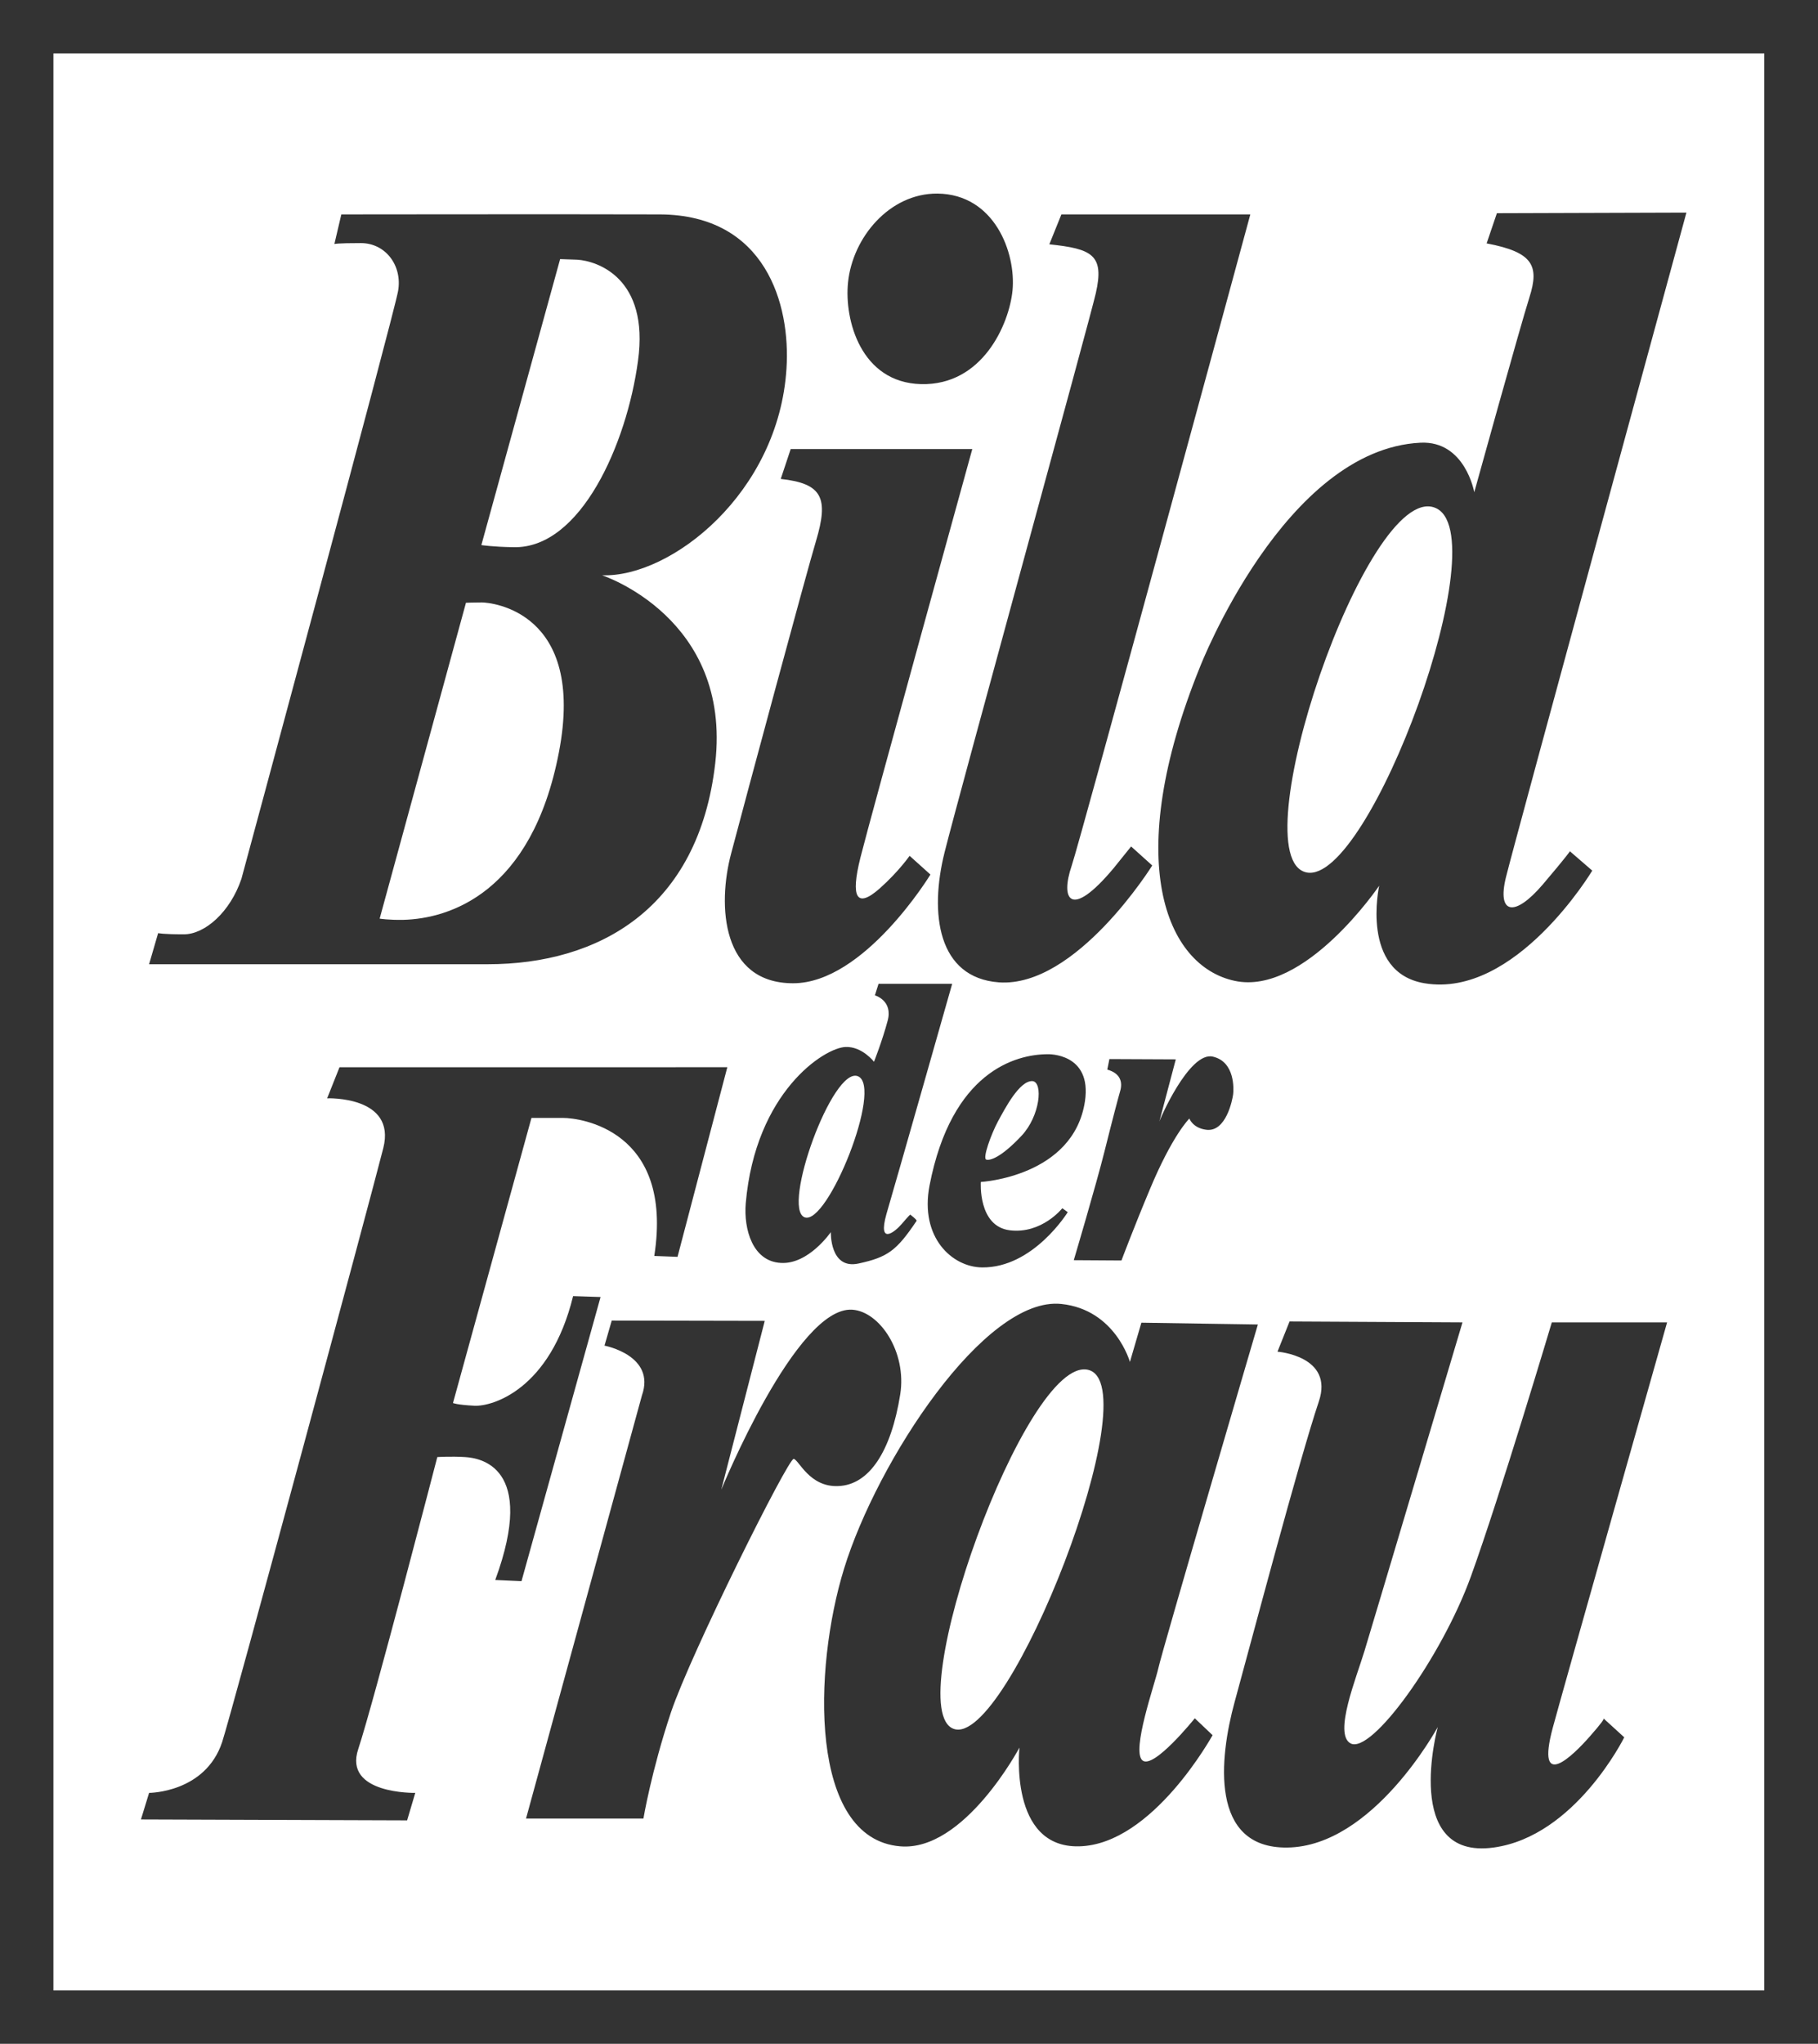
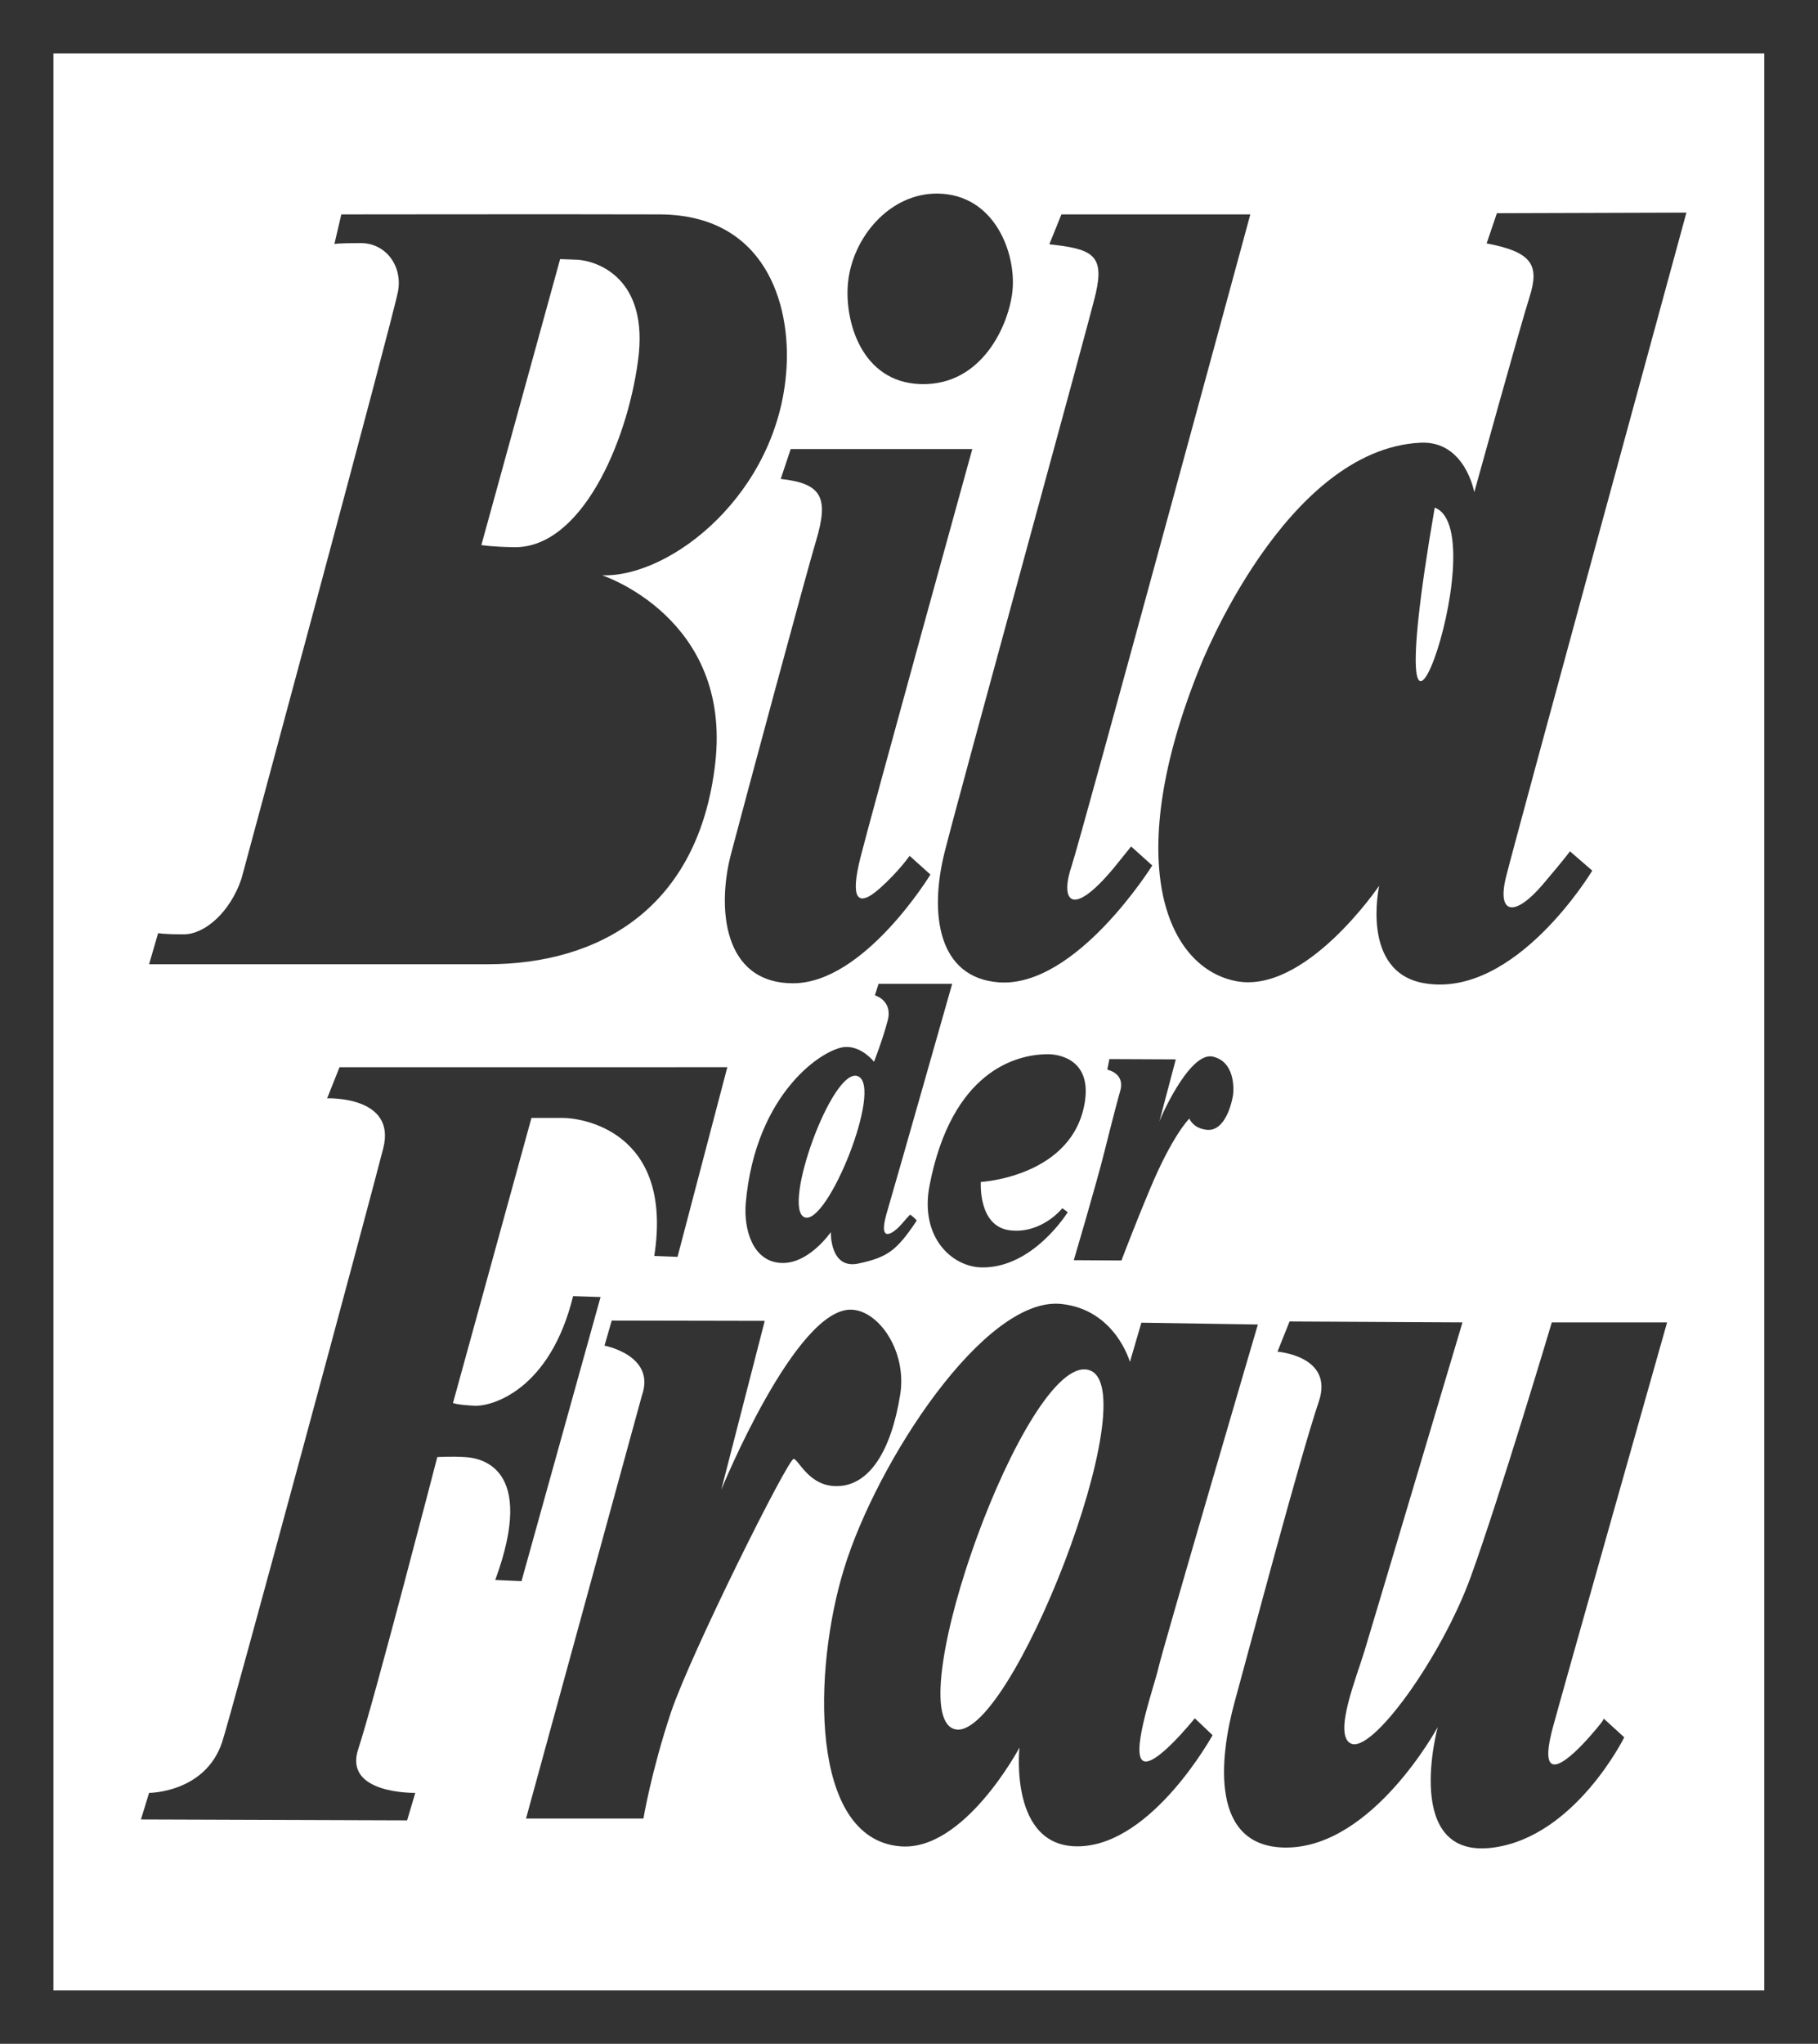
<svg xmlns="http://www.w3.org/2000/svg" id="svg1986" x="0px" y="0px" width="602.4px" height="676.8px" viewBox="0 0 602.4 676.8" style="enable-background:new 0 0 602.4 676.8;" xml:space="preserve">
  <rect x="0" y="0" width="602.4" height="676.8" fill="#333333" stroke="none" />
  <style type="text/css"> .st0{fill:#FFFFFF;} </style>
  <g>
    <path class="st0" d="M360.5,453.6C339.9,448.9,298,566,316,572.5C334,579,381.2,458.3,360.5,453.6z" />
-     <path class="st0" d="M326.8,384c1.3,0.4,5-0.8,11.6-7.8c6.3-6.6,7.3-17.9,3.7-18.2c-4.3-0.2-9.1,9.1-11.4,13.3 C328.4,375.6,325.5,383.6,326.8,384z" />
    <path class="st0" d="M284.3,356.4c-8.4-3.5-25.4,43.7-17.7,46.7C274.2,406,292.7,359.9,284.3,356.4z" />
    <path class="st0" d="M211.4,119.5c3.8-27.5-13.6-33.1-20.1-33.5c-2.8-0.1-5.7-0.2-5.7-0.2l-26.1,94.7c0,0,3.8,0.6,10.7,0.7 C192.4,181.7,207.7,147,211.4,119.5z" />
-     <path class="st0" d="M185.2,249.1c9-46.8-22.6-49.6-25.5-49.6c-2.9,0-5,0.1-5,0.1h-0.3l-28.6,104.6c0,0,2.9,0.5,7.9,0.4 C148.7,304.2,176.2,295.9,185.2,249.1z" />
-     <path class="st0" d="M475.4,168.1c-22.5-8.5-64.8,116-42.5,120.8C453.7,293.3,496.8,176.1,475.4,168.1z" />
+     <path class="st0" d="M475.4,168.1C453.7,293.3,496.8,176.1,475.4,168.1z" />
    <path class="st0" d="M17.7,17.7v641.4h566.9V17.7H17.7z M351.7,71h62.6c0,0-56.4,207.5-59.2,215.7c-3.8,11.1-0.5,18,13.9,0.8 l5.8-7.2l7,6.3c0,0-25.2,40.5-50.8,38.7c-20.3-1.5-23.1-22.8-18-43.1c5.1-20.3,48.3-177,50.1-185.1c2.9-12.7-1.2-14.7-15.4-16.2 L351.7,71z M401.9,349.9c7.4,1.7,6.9,10.9,6.7,12.5c-0.2,1.6-2.3,12.7-9,11.7c-4.4-0.6-5.5-3.7-5.5-3.7s-5.6,5.4-13.2,23.7 c-5.2,12.4-9.3,23.3-9.3,23.3l-15.8-0.1c0,0,7.4-24.9,10.2-36.1c2.8-11.2,4.4-17.2,5.2-20c0.8-2.8,0.1-5.8-4.3-7l0.7-3.5l22,0.1 l-5.5,20.8C383.9,371.5,394,348,401.9,349.9z M334.6,407.4c10.6,1.3,17.4-7.3,17.4-7.3l1.8,1.3c0,0-11.4,18.5-28.4,18.3 c-9.8-0.1-20.7-9.8-17.4-27.1c7.3-37.7,28.5-43.5,39.2-43.5c0,0,14.7-0.5,12.3,15.6c-3.8,25-34.5,26.7-34.5,26.7 S324,406.1,334.6,407.4z M298.8,405.3c2.3-2.7,2.8-3.1,2.8-3.1s2.4,1.8,2.1,2.1c-6.6,9.8-9.5,12-19.2,14.1 c-9.6,2.1-9.2-10.4-9.2-10.4s-7.4,10.8-16.6,10.2c-9.3-0.5-12.3-11.1-11.6-19.7c3.2-36.9,26.1-51.6,33.1-51.8 c5.5-0.2,9.4,4.9,9.4,4.9s2.7-6.8,4.5-13.5c1.9-6.8-4.2-8.5-4.2-8.5l1.2-3.8l24.4,0c0,0-18.7,65.8-21.8,76.3 C290.8,412.5,296.5,408,298.8,405.3z M281,93.5c1.5-14.8,13.7-29.5,29.6-29.4c19,0.2,26.1,19.7,24.9,32.1 c-1.1,11.1-9.9,31.5-30.3,31C285.3,126.7,279.7,106,281,93.5z M322.2,148.6c0,0-33.8,122.2-37.1,135.4c-3.3,13.2-1.3,17,6.4,10.2 c6.3-5.6,9.9-10.8,9.9-10.8l6.9,6.2c0,0-21.9,36-45.5,36c-23.6,0-25.2-25.6-20.5-43.1c4.6-17.5,25.3-94.2,28.1-103.4 c4.2-14.1,2.2-19-11.7-20.5l3.3-9.9H322.2z M52.4,309c0,0,1.5,0.4,8.5,0.4c7,0,15.4-7.4,19.1-18.4c0,0,50.4-186.2,51.9-194.6 c1.5-8.5-4.2-15.9-12.3-15.9c-8.1,0-8.8,0.3-8.8,0.3l2.3-9.8c0,0,75.8-0.1,105.6,0c35,0.2,43.3,29.8,41.9,51.1 c-2.6,41.2-38.3,69.2-61.1,68.4c0,0,43,14,37.5,62.2c-5.5,48.2-38.6,66.6-75.4,66.6H49.4L52.4,309z M164.1,523.2 c13.9-37.8-5.3-40.4-10-40.7c-4.7-0.3-9.2,0-9.2,0s-21.2,81.7-26.2,96.7c-5,15,18.9,14.5,18.9,14.5l-2.7,9.1l-88.2-0.3l2.7-8.8 c0,0,18.6,0,24.2-16.8c3.1-9.4,49-179.3,53.4-196.7c4.4-17.4-18.6-16.5-18.6-16.5l4.1-10.3H241l-16.5,62.8l-7.7-0.3 c6.5-41.9-24.8-45.7-30.1-45.7c-5.3,0-10.6,0-10.6,0l-26,94.4c0,0,1.2,0.6,7.1,0.9c5.9,0.3,25.1-5.3,32.7-36.3l9.1,0.3l-26.2,94.1 L164.1,523.2z M263,483.1c-1.8-0.3-34.2,64.6-40.7,84c-6.5,19.5-9.1,35.1-9.1,35.1h-38.9l38.4-140.1c4.7-13.3-12.4-16.5-12.4-16.5 l2.4-8.3l50.7,0.1l-14.4,55.9c0,0,24.8-60.8,43.4-59.6c9.1,0.6,18.1,14,15.9,28c-3,18.9-10.3,30.1-20.6,30.4 C268.2,492.5,264.7,483.4,263,483.1z M357.6,611.4c-23.4,0.6-19.8-32.7-19.8-32.7s-18.3,34.5-39.5,32.7 c-30.3-2.5-28.9-58.7-18.6-92c10.9-35.4,46.6-90.3,72-87.6c17.9,1.9,22.7,19.2,22.7,19.2l3.8-13l38.6,0.6c0,0-31.9,108.6-33,113.9 c-1.2,5.3-8.9,27.1-5.3,30.4c3.6,3.3,17.4-13.9,17.4-13.9l5.9,5.6C401.8,574.5,382,610.8,357.6,611.4z M526.8,575 c3.9-4.4,4.6-5.6,4.6-5.9l-0.1-0.1c0,0,0.1-0.1,0.1,0.1l6.8,6.2c0,0-16.2,32.8-43.3,36.5c-30.5,4.2-18.5-39.9-18.5-39.9 s-21.4,39.6-49.9,39.9c-25.7,0.3-22.5-29.6-17.4-48.2c5.1-18.5,21.4-80.2,27.9-99.5c5.1-15.1-13.7-16.5-13.7-16.5l4-10l57.3,0.3 c0,0-29.9,100.4-32.5,108.9c-2.6,8.6-10.3,27.4-4.6,30.5c6.9,3.8,30.2-28.5,39.9-55.3c9.7-26.8,26.8-84.1,26.8-84.1h38.2 c0,0-35.4,124.9-37.9,134.3C508.8,593.5,521.1,581.5,526.8,575z M499,290.5c-3,12.2,2.8,13.4,12.2,2.4c8-9.4,9-11,9-11l7.4,6.4 c0,0-25.4,42.4-55.6,37.3c-21.4-3.6-15-32.3-15-32.3s-24.7,36.5-47.9,31.5c-22.9-4.9-37.4-40-11.5-103.9c0,0,28-72.1,73.1-74.3 c14.8-0.7,17.8,16.4,17.8,16.4s15.3-55.2,18.3-64.6c3.3-10.4,1.2-14.9-14.2-17.8l3.4-10l62.8-0.2C558.8,70.5,502,278.3,499,290.5z" />
  </g>
</svg>